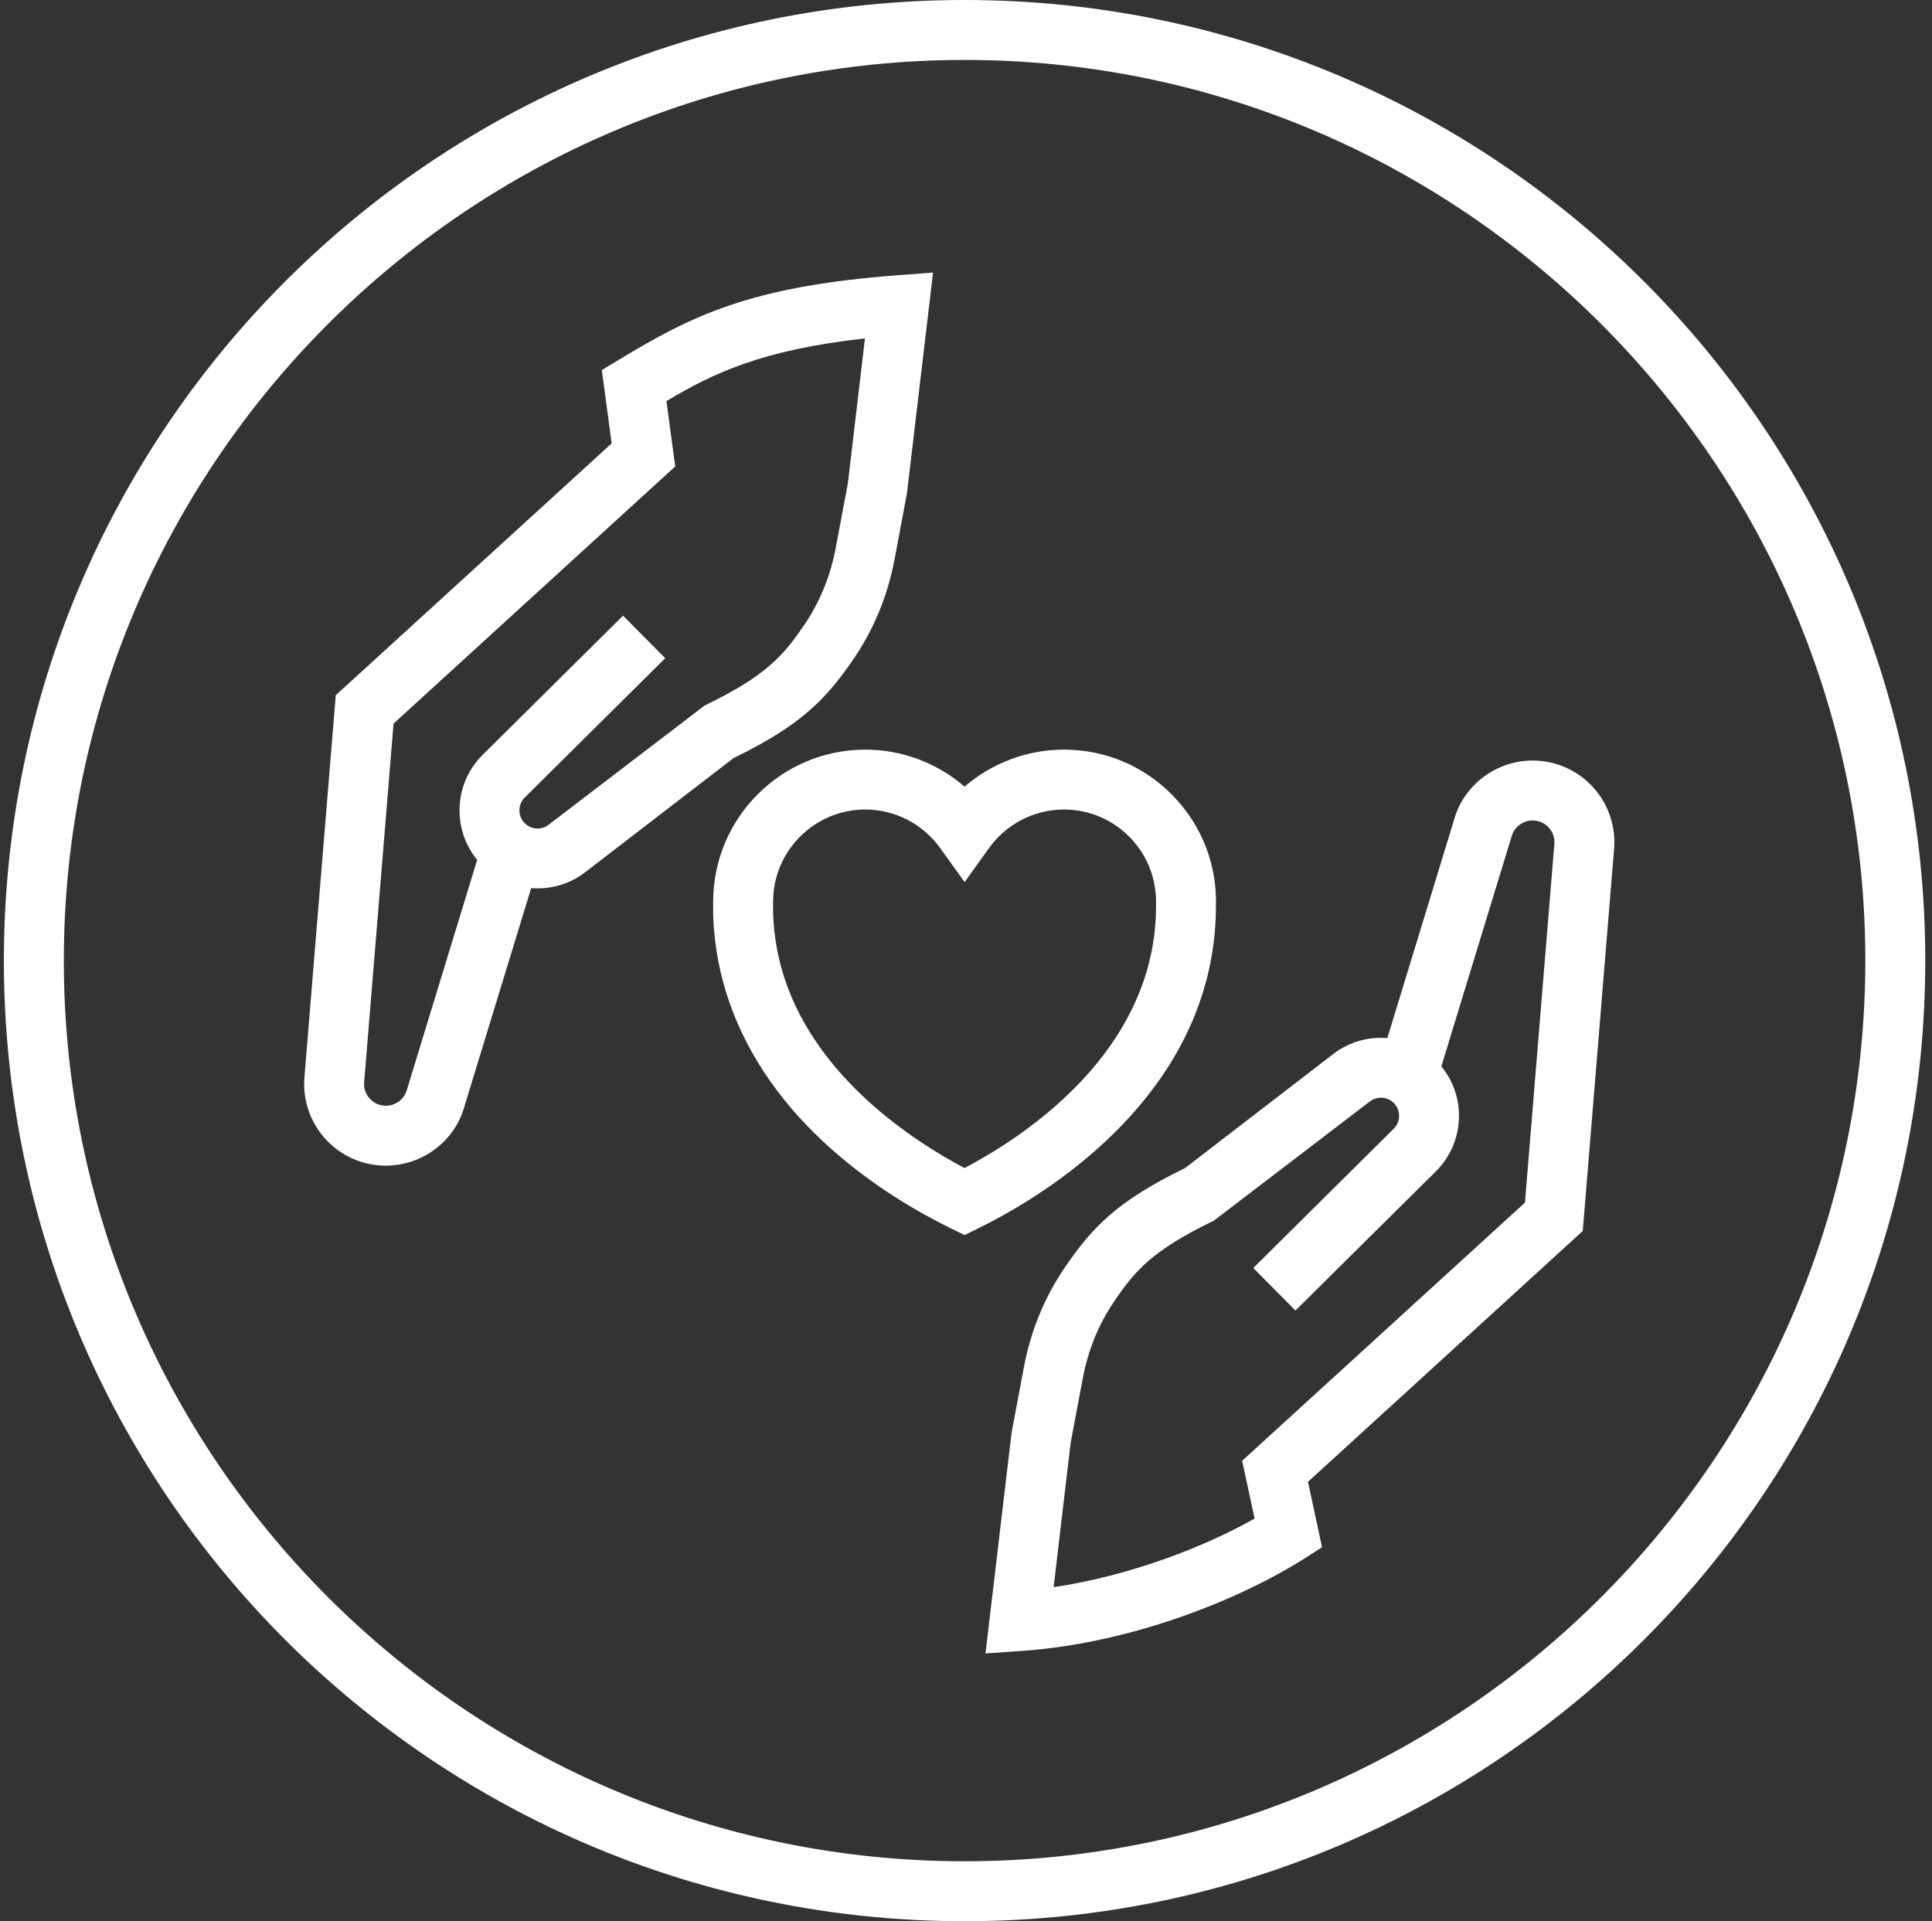
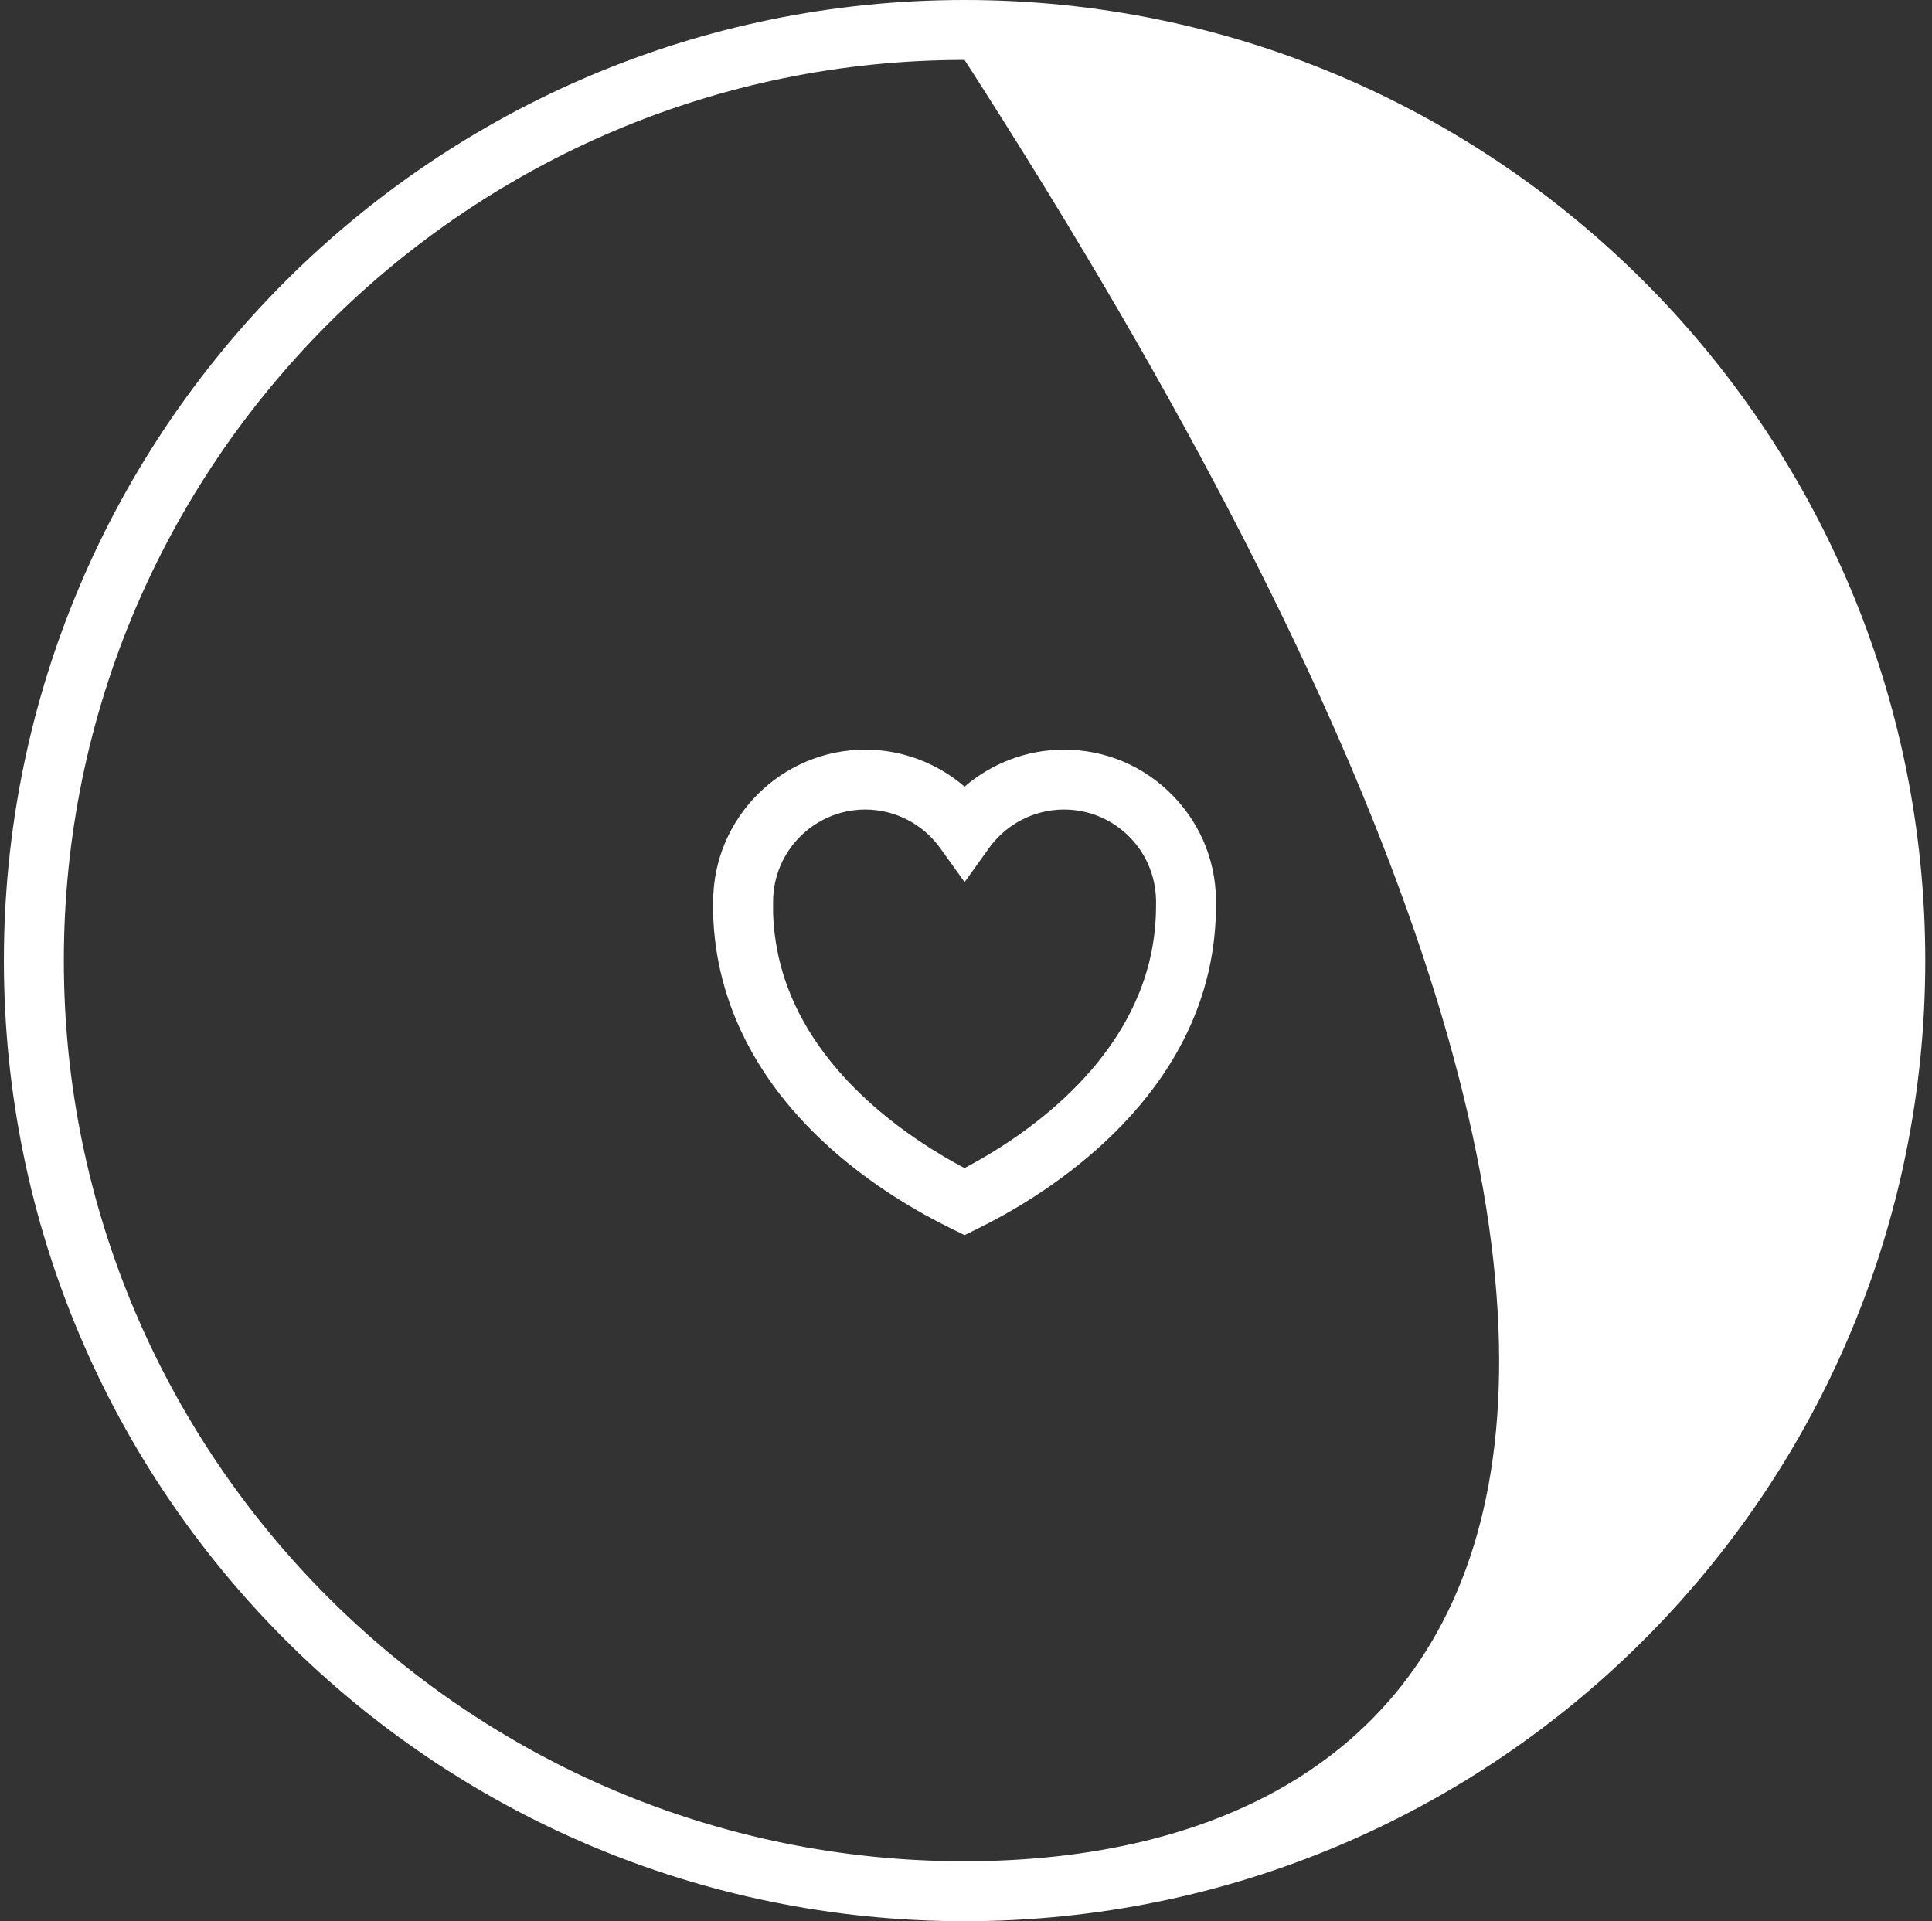
<svg xmlns="http://www.w3.org/2000/svg" width="182" height="181" viewBox="0 0 182 181" fill="none">
  <rect x="0" y="0" width="182" height="181" fill="#333333" stroke="none" />
-   <path d="M90.866 0C40.885 0 0.366 40.519 0.366 90.5C0.366 140.482 40.885 181 90.866 181C140.848 181 181.366 140.482 181.366 90.5C181.366 40.519 140.848 0 90.866 0ZM90.866 175.354C44.079 175.354 6.013 137.288 6.013 90.501C6.013 43.715 44.079 5.647 90.866 5.647C137.654 5.647 175.719 43.714 175.719 90.5C175.719 137.286 137.654 175.353 90.866 175.353V175.354Z" fill="white" />
-   <path d="M145.408 71.72C141.615 71.206 137.986 73.601 136.981 77.219L130.691 97.801C128.924 97.654 127.104 98.142 125.604 99.296L111.631 110.049C105.344 113.112 102.955 115.525 100.308 119.411C98.396 122.218 97.101 125.374 96.457 128.795L95.291 134.994L92.837 155.77L96.231 155.537C106.998 154.796 117.321 150.381 122.889 146.826L124.541 145.771L123.216 139.605L149.1 115.973L152.052 79.977C152.386 75.896 149.467 72.267 145.408 71.72ZM143.655 113.301L117.015 137.622L118.187 143.066C113.392 145.777 106.364 148.476 99.255 149.531L100.857 135.94L102.004 129.837C102.502 127.186 103.5 124.747 104.97 122.587C106.906 119.746 108.503 117.818 114.345 115.004L129.044 103.769C129.757 103.219 130.78 103.32 131.373 103.996C131.969 104.674 131.933 105.703 131.293 106.339L118.063 119.459L122.037 123.467L135.268 110.348C137.964 107.674 138.17 103.379 135.779 100.464L142.4 78.798C142.673 77.815 143.64 77.176 144.652 77.313C145.735 77.46 146.514 78.428 146.425 79.516L143.655 113.301Z" fill="white" />
-   <path d="M80.422 62.061C82.334 59.255 83.629 56.099 84.273 52.677L85.437 46.478L87.896 25.679L84.478 25.937C70.618 26.985 65.105 29.775 58.276 33.908L56.693 34.866L57.62 41.769L31.63 65.498L28.678 101.493C28.344 105.576 31.261 109.203 35.32 109.75C35.664 109.796 36.005 109.819 36.343 109.819C39.747 109.819 42.833 107.542 43.746 104.253L50.037 83.67C51.802 83.815 53.624 83.329 55.124 82.175L69.096 71.423C75.384 68.36 77.772 65.947 80.42 62.06L80.422 62.061ZM51.683 77.703C50.969 78.252 49.947 78.152 49.354 77.475C48.759 76.797 48.795 75.768 49.434 75.132L62.666 62.013L58.692 58.004L45.462 71.123C42.764 73.797 42.56 78.092 44.951 81.008L38.331 102.672C38.057 103.655 37.088 104.294 36.077 104.157C34.993 104.01 34.215 103.043 34.305 101.954L37.074 68.169L63.607 43.945L62.781 37.784C67.169 35.184 71.682 32.97 81.481 31.881L79.873 45.528L78.726 51.632C78.228 54.283 77.23 56.722 75.758 58.881C73.824 61.721 72.227 63.65 66.384 66.465L51.685 77.699L51.683 77.703Z" fill="white" />
+   <path d="M90.866 0C40.885 0 0.366 40.519 0.366 90.5C0.366 140.482 40.885 181 90.866 181C140.848 181 181.366 140.482 181.366 90.5C181.366 40.519 140.848 0 90.866 0ZM90.866 175.354C44.079 175.354 6.013 137.288 6.013 90.501C6.013 43.715 44.079 5.647 90.866 5.647C175.719 137.286 137.654 175.353 90.866 175.353V175.354Z" fill="white" />
  <path d="M114.028 90.68C114.371 88.95 114.543 87.148 114.543 85.412C114.666 81.495 113.234 77.789 110.511 74.981C107.787 72.17 104.131 70.623 100.218 70.623C96.761 70.623 93.445 71.888 90.866 74.109C88.288 71.887 84.972 70.623 81.515 70.623C73.612 70.623 67.182 77.053 67.182 84.955V86.145C67.229 87.673 67.4 89.199 67.693 90.68C67.906 91.767 68.191 92.855 68.537 93.913C72.435 105.832 83.417 112.711 89.619 115.749L90.861 116.358L92.104 115.749C97.756 112.979 111.209 104.991 114.03 90.681L114.028 90.68ZM90.861 110.047C86.015 107.48 76.987 101.596 73.902 92.159C73.627 91.317 73.401 90.453 73.232 89.588C72.999 88.408 72.862 87.194 72.827 86.062V84.954C72.827 80.163 76.726 76.266 81.516 76.266C84.302 76.266 86.941 77.626 88.574 79.906L90.868 83.103L93.161 79.906C94.795 77.626 97.434 76.266 100.22 76.266C102.591 76.266 104.808 77.204 106.459 78.908C108.109 80.61 108.978 82.858 108.902 85.32C108.902 86.779 108.763 88.214 108.492 89.587C106.339 100.51 96.254 107.194 90.863 110.045L90.861 110.047Z" fill="white" />
</svg>